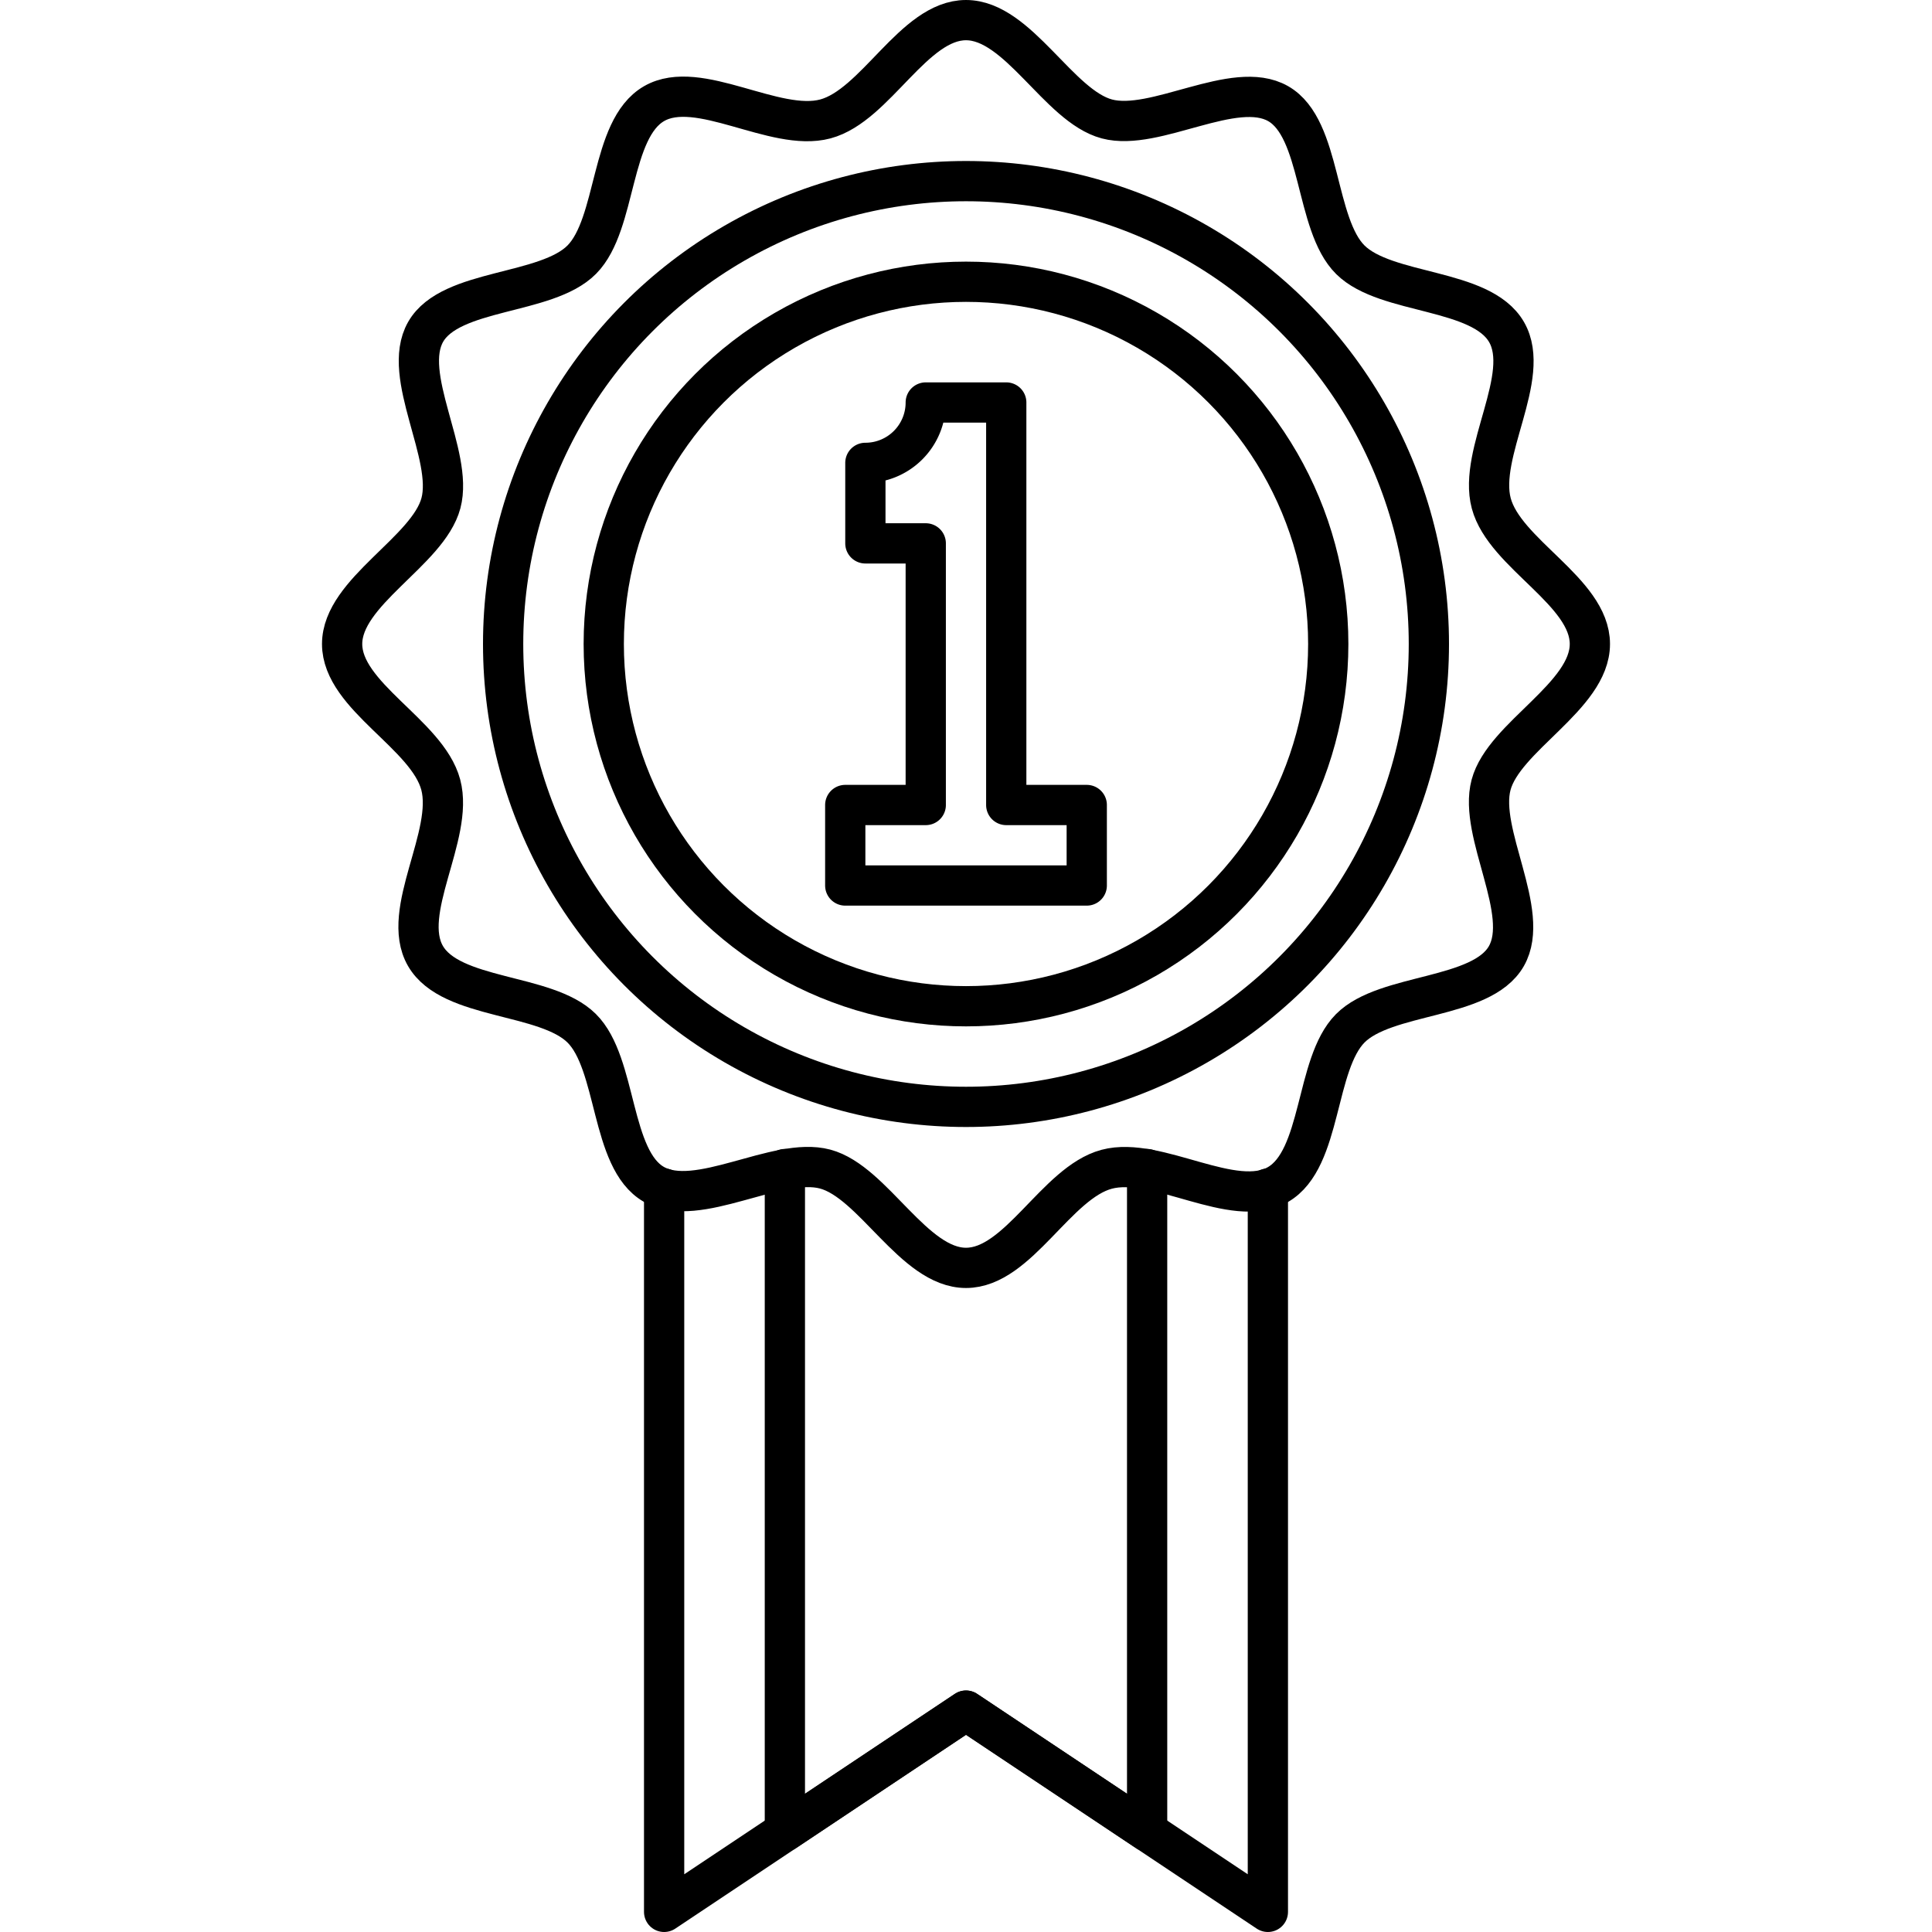
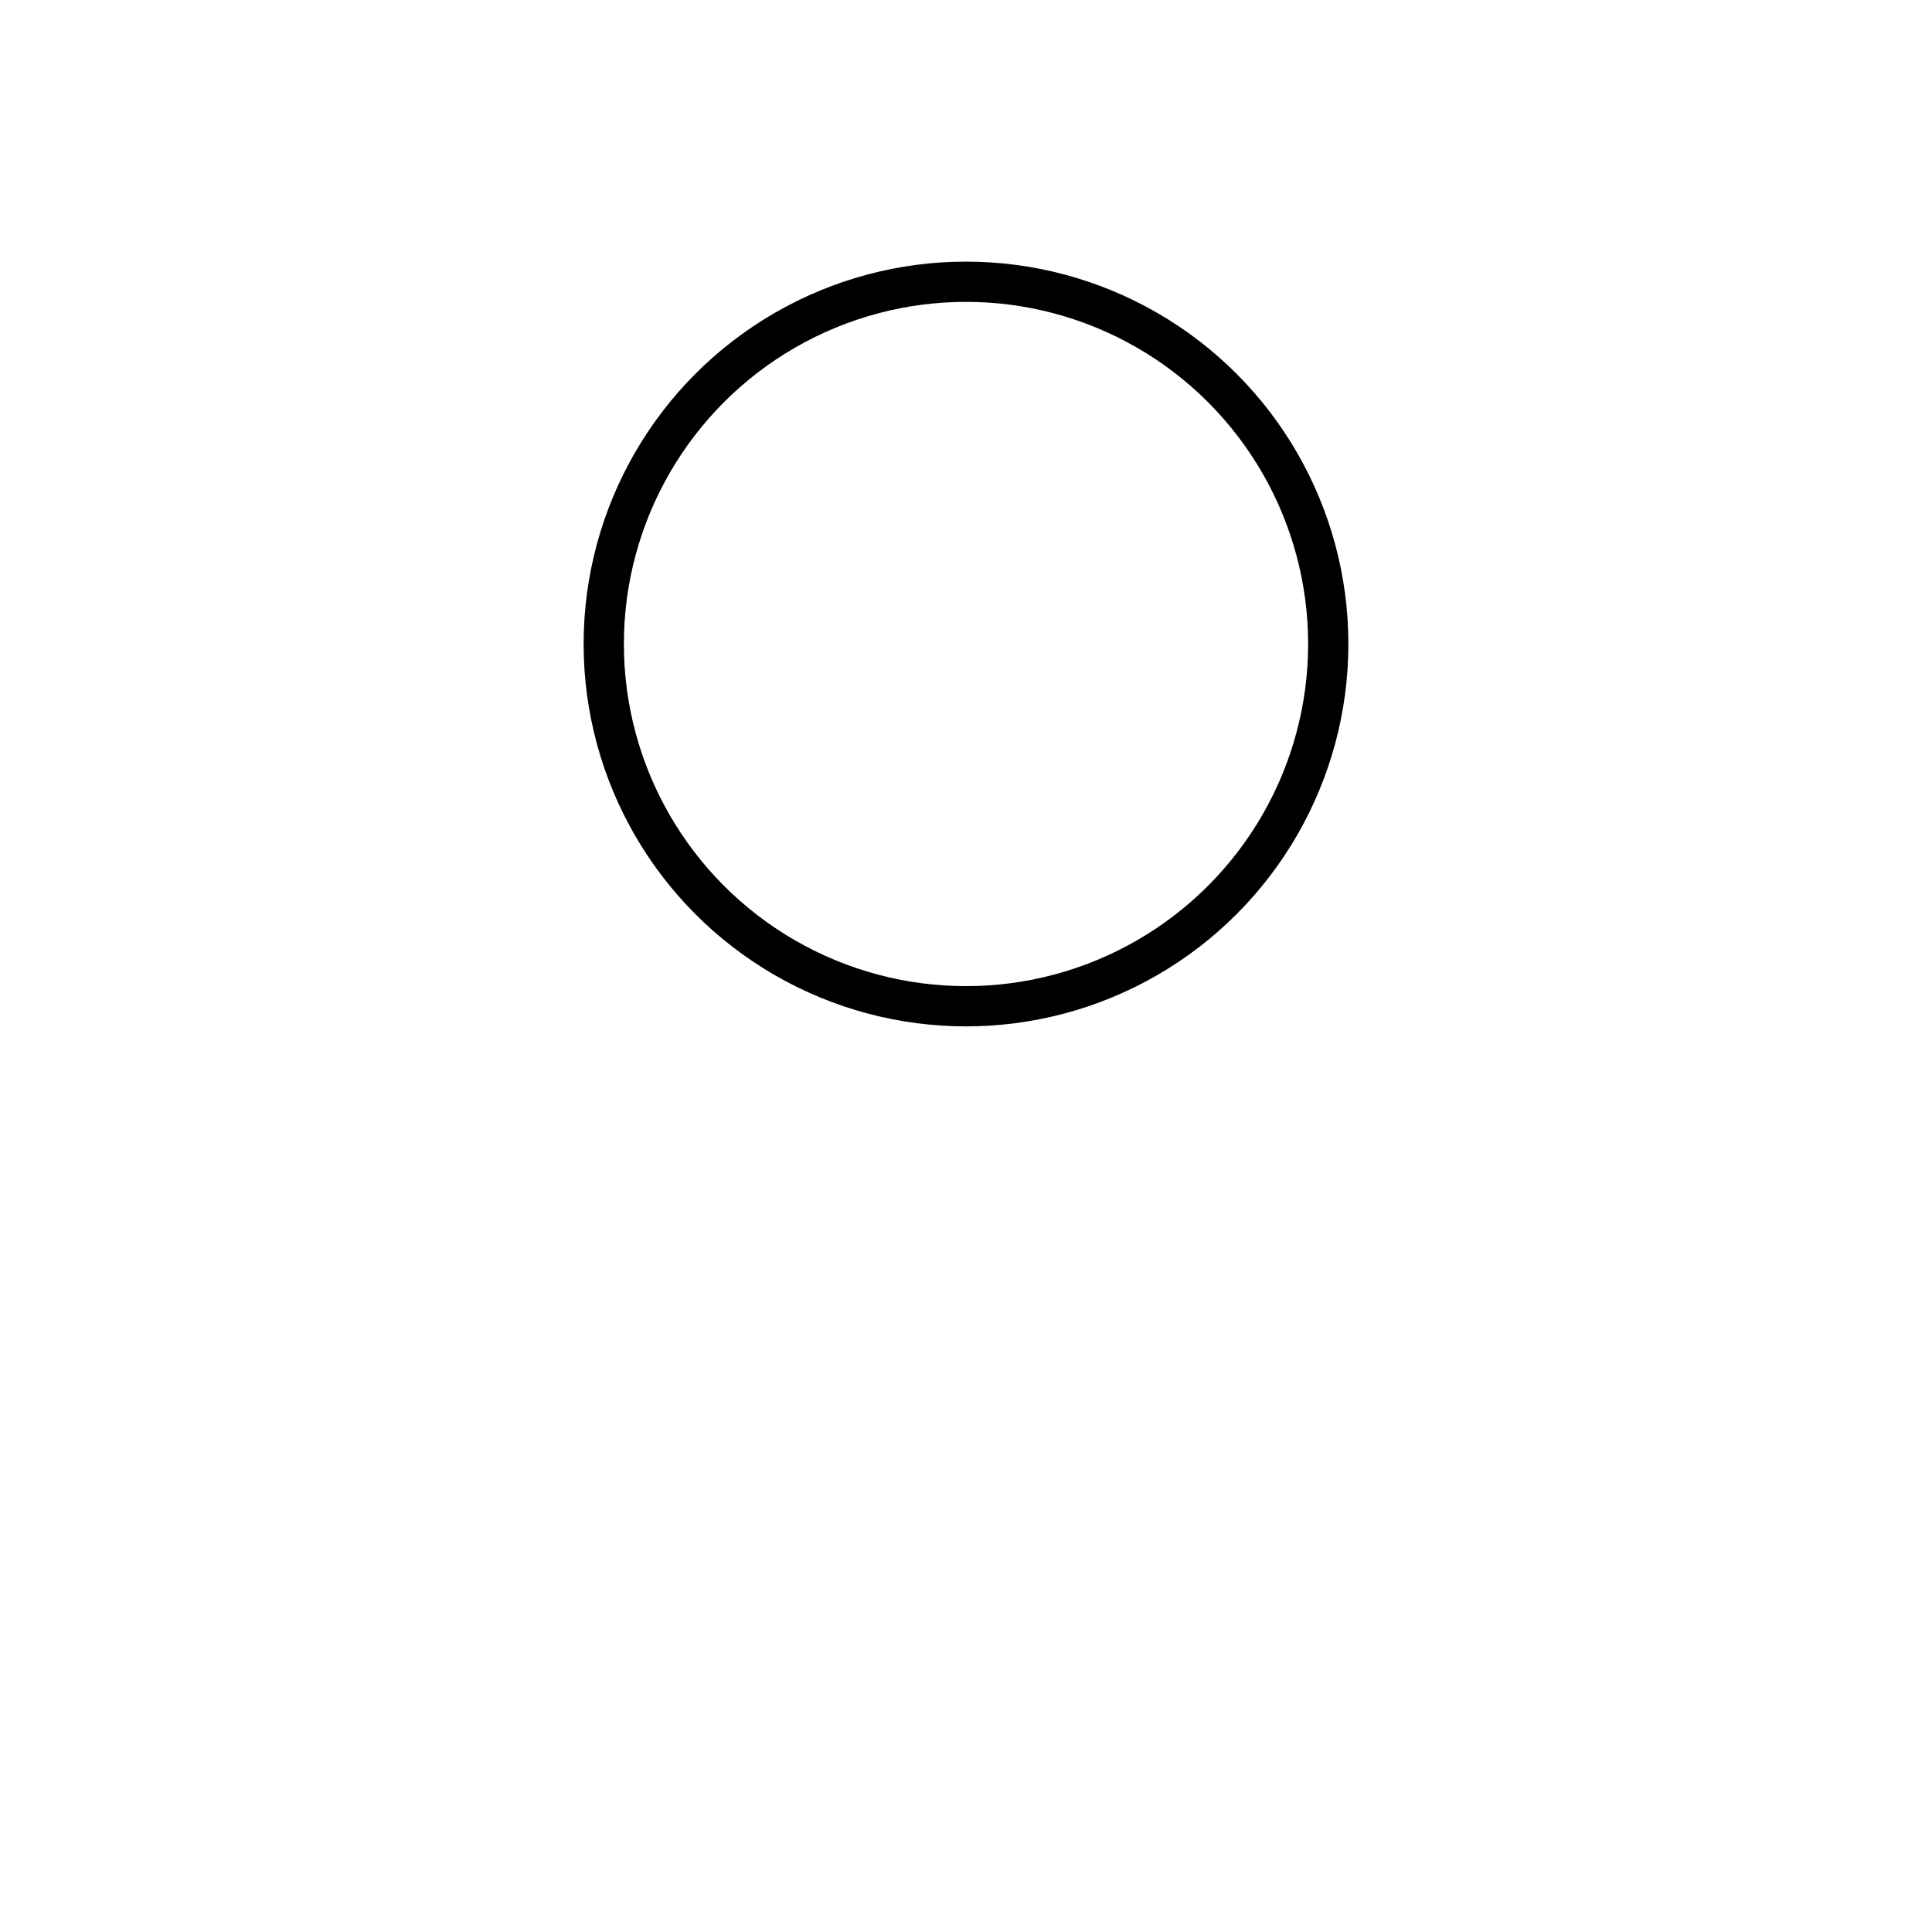
<svg xmlns="http://www.w3.org/2000/svg" id="Layer_1" data-name="Layer 1" viewBox="0 0 96 96">
  <defs>
    <style>.cls-1{fill:none;stroke:#000;stroke-linecap:round;stroke-linejoin:round;stroke-width:2px;}</style>
  </defs>
  <title>ribbon, medal, achievement, winner, first, award, reward</title>
-   <path class="cls-1" d="M79,32c0,2.6-4.27,4.6-4.91,7s2,6.34.76,8.51-6,1.81-7.76,3.59-1.39,6.49-3.59,7.76-6-1.43-8.51-.76S50.6,63,48,63s-4.6-4.27-7-4.91-6.34,2-8.51.76-1.81-6-3.59-7.76-6.49-1.39-7.76-3.59,1.43-6,.76-8.51S17,34.6,17,32s4.27-4.6,4.91-7-2-6.34-.76-8.51,6-1.81,7.76-3.59S30.3,6.42,32.5,5.15s6,1.43,8.51.76S45.4,1,48,1s4.6,4.27,7,4.91,6.34-2,8.51-.76,1.81,6,3.59,7.76,6.49,1.39,7.76,3.59-1.43,6-.76,8.51S79,29.4,79,32Z" />
-   <circle class="cls-1" cx="48" cy="32" r="23" />
  <circle class="cls-1" cx="48" cy="32" r="18" />
-   <polyline class="cls-1" points="63 59.06 63 95 48 85 33 95 33 59.06" />
-   <polyline class="cls-1" points="57 58.09 57 91 48 85 39 91 39 58.09" />
-   <path class="cls-1" d="M50,40V20H46a3,3,0,0,1-3,3h0v4h3V40H42v4H54V40Z" />
</svg>